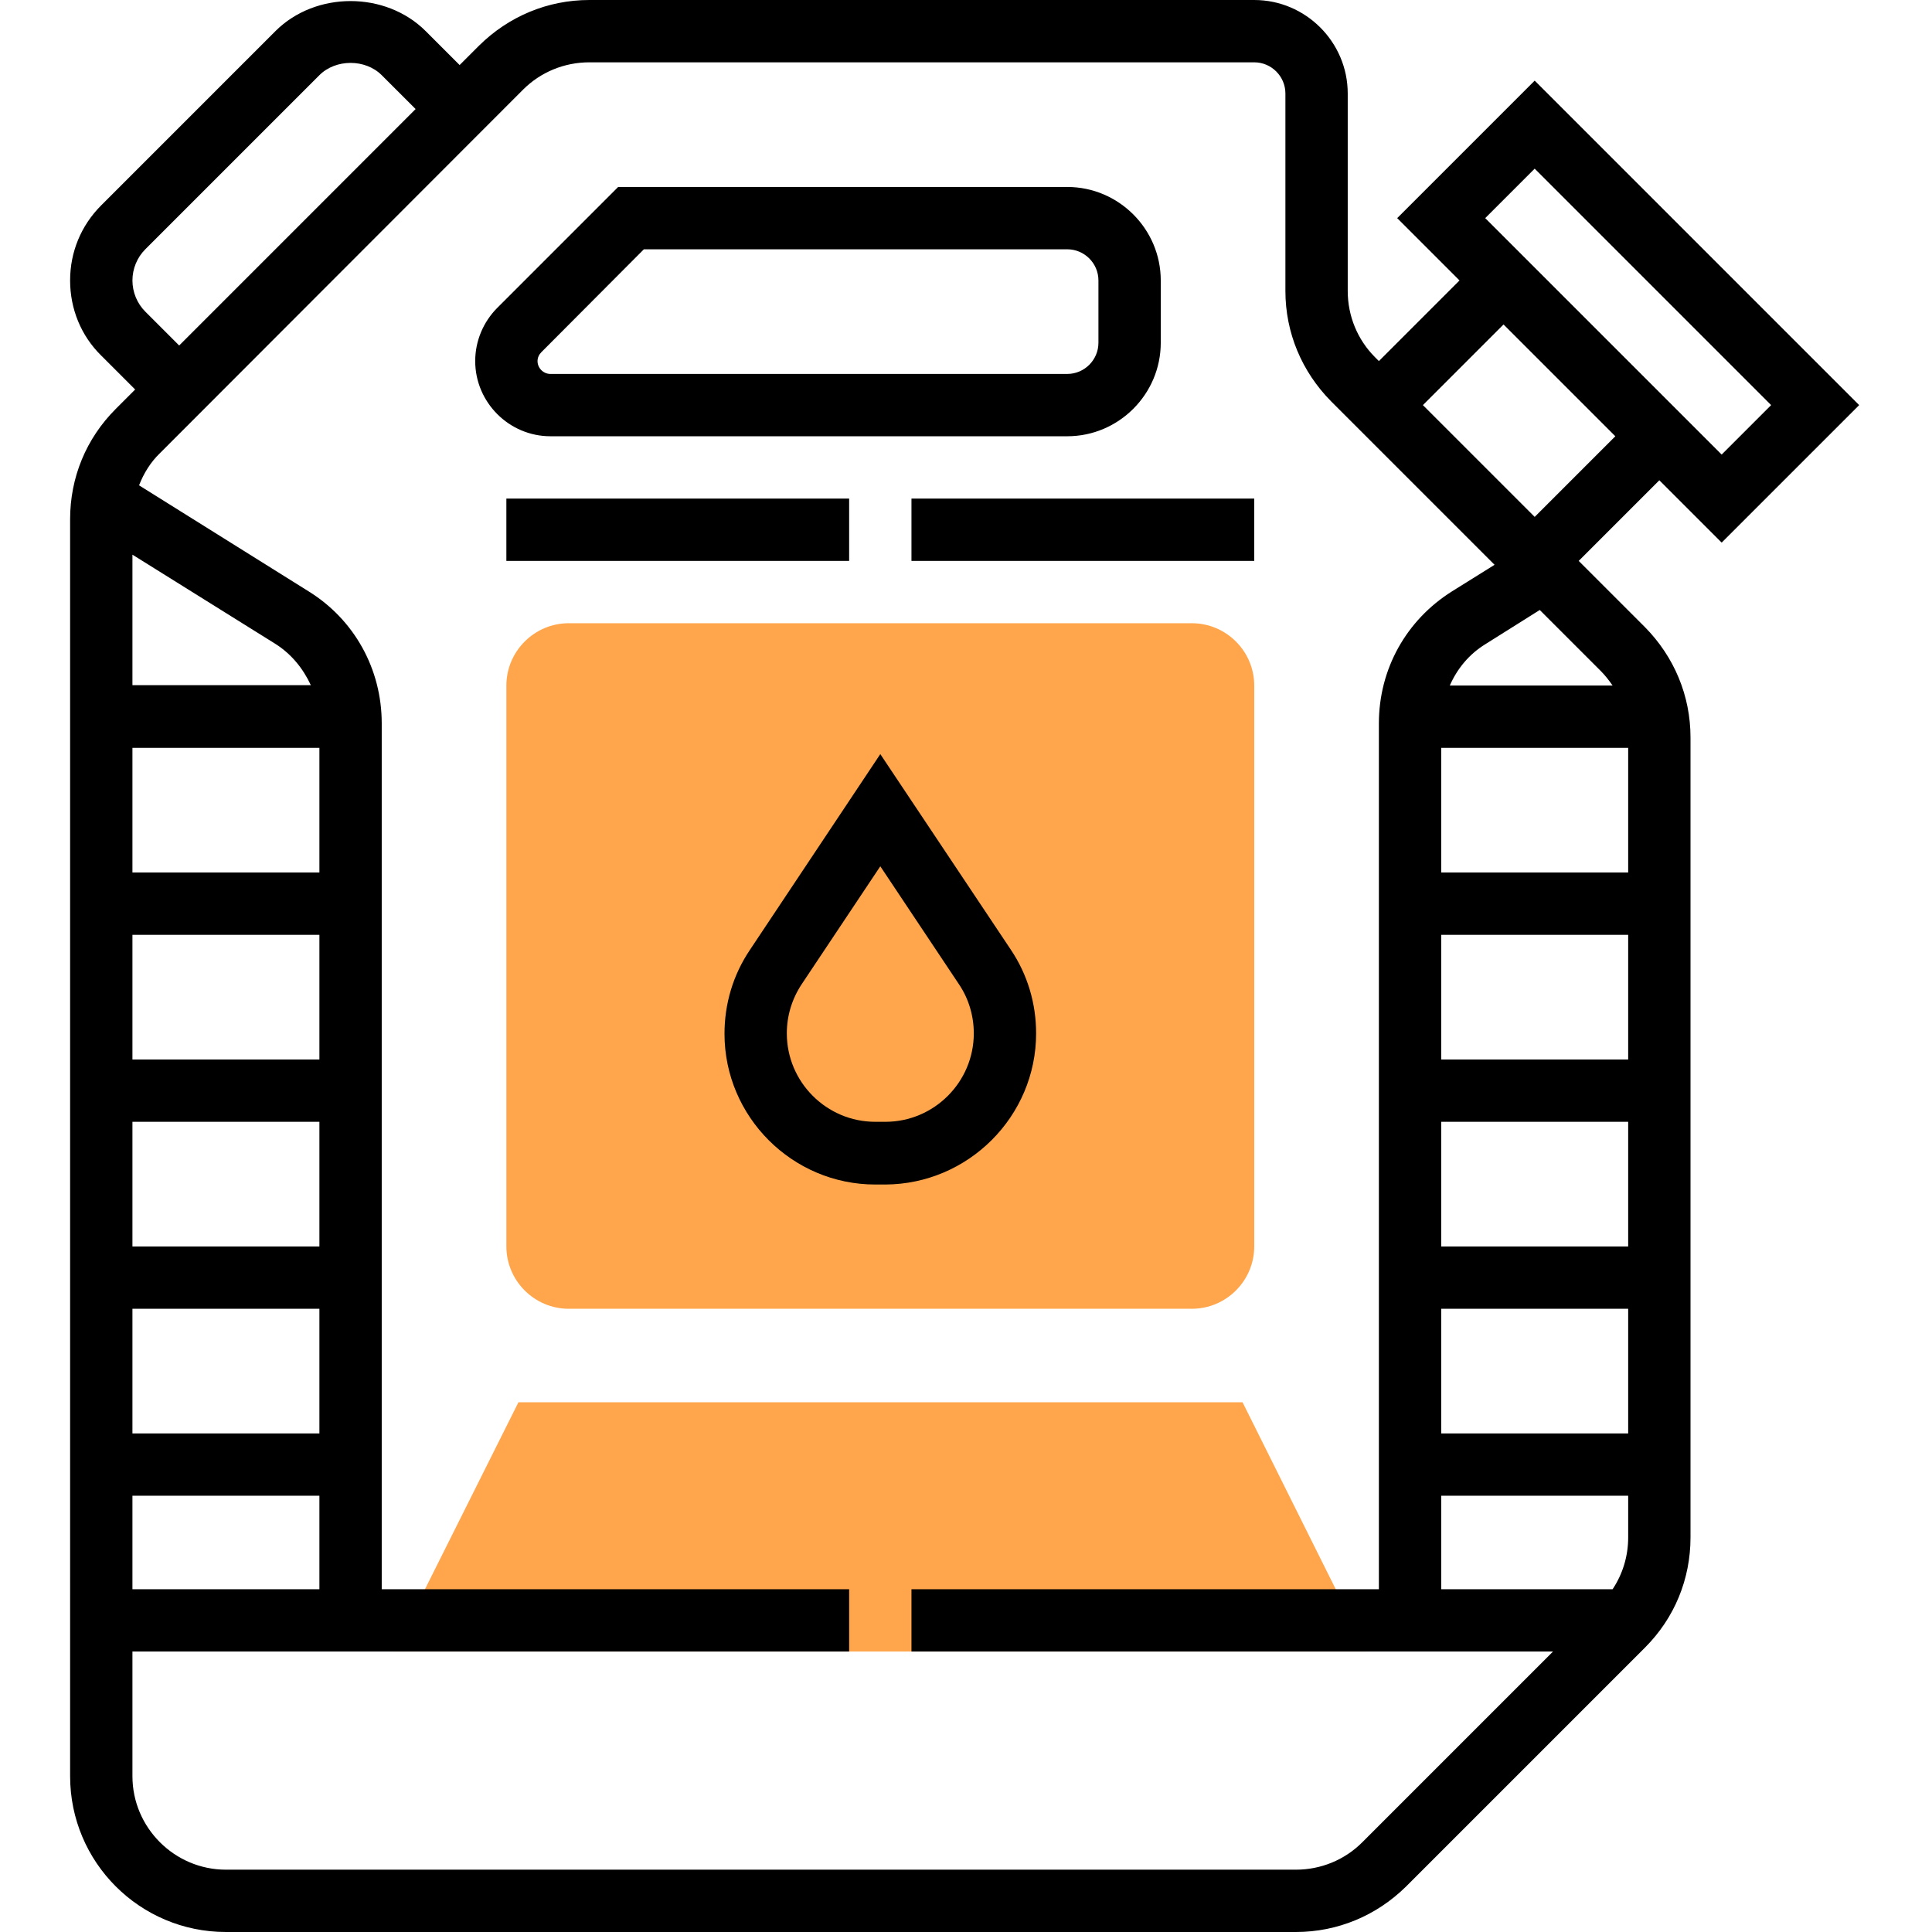
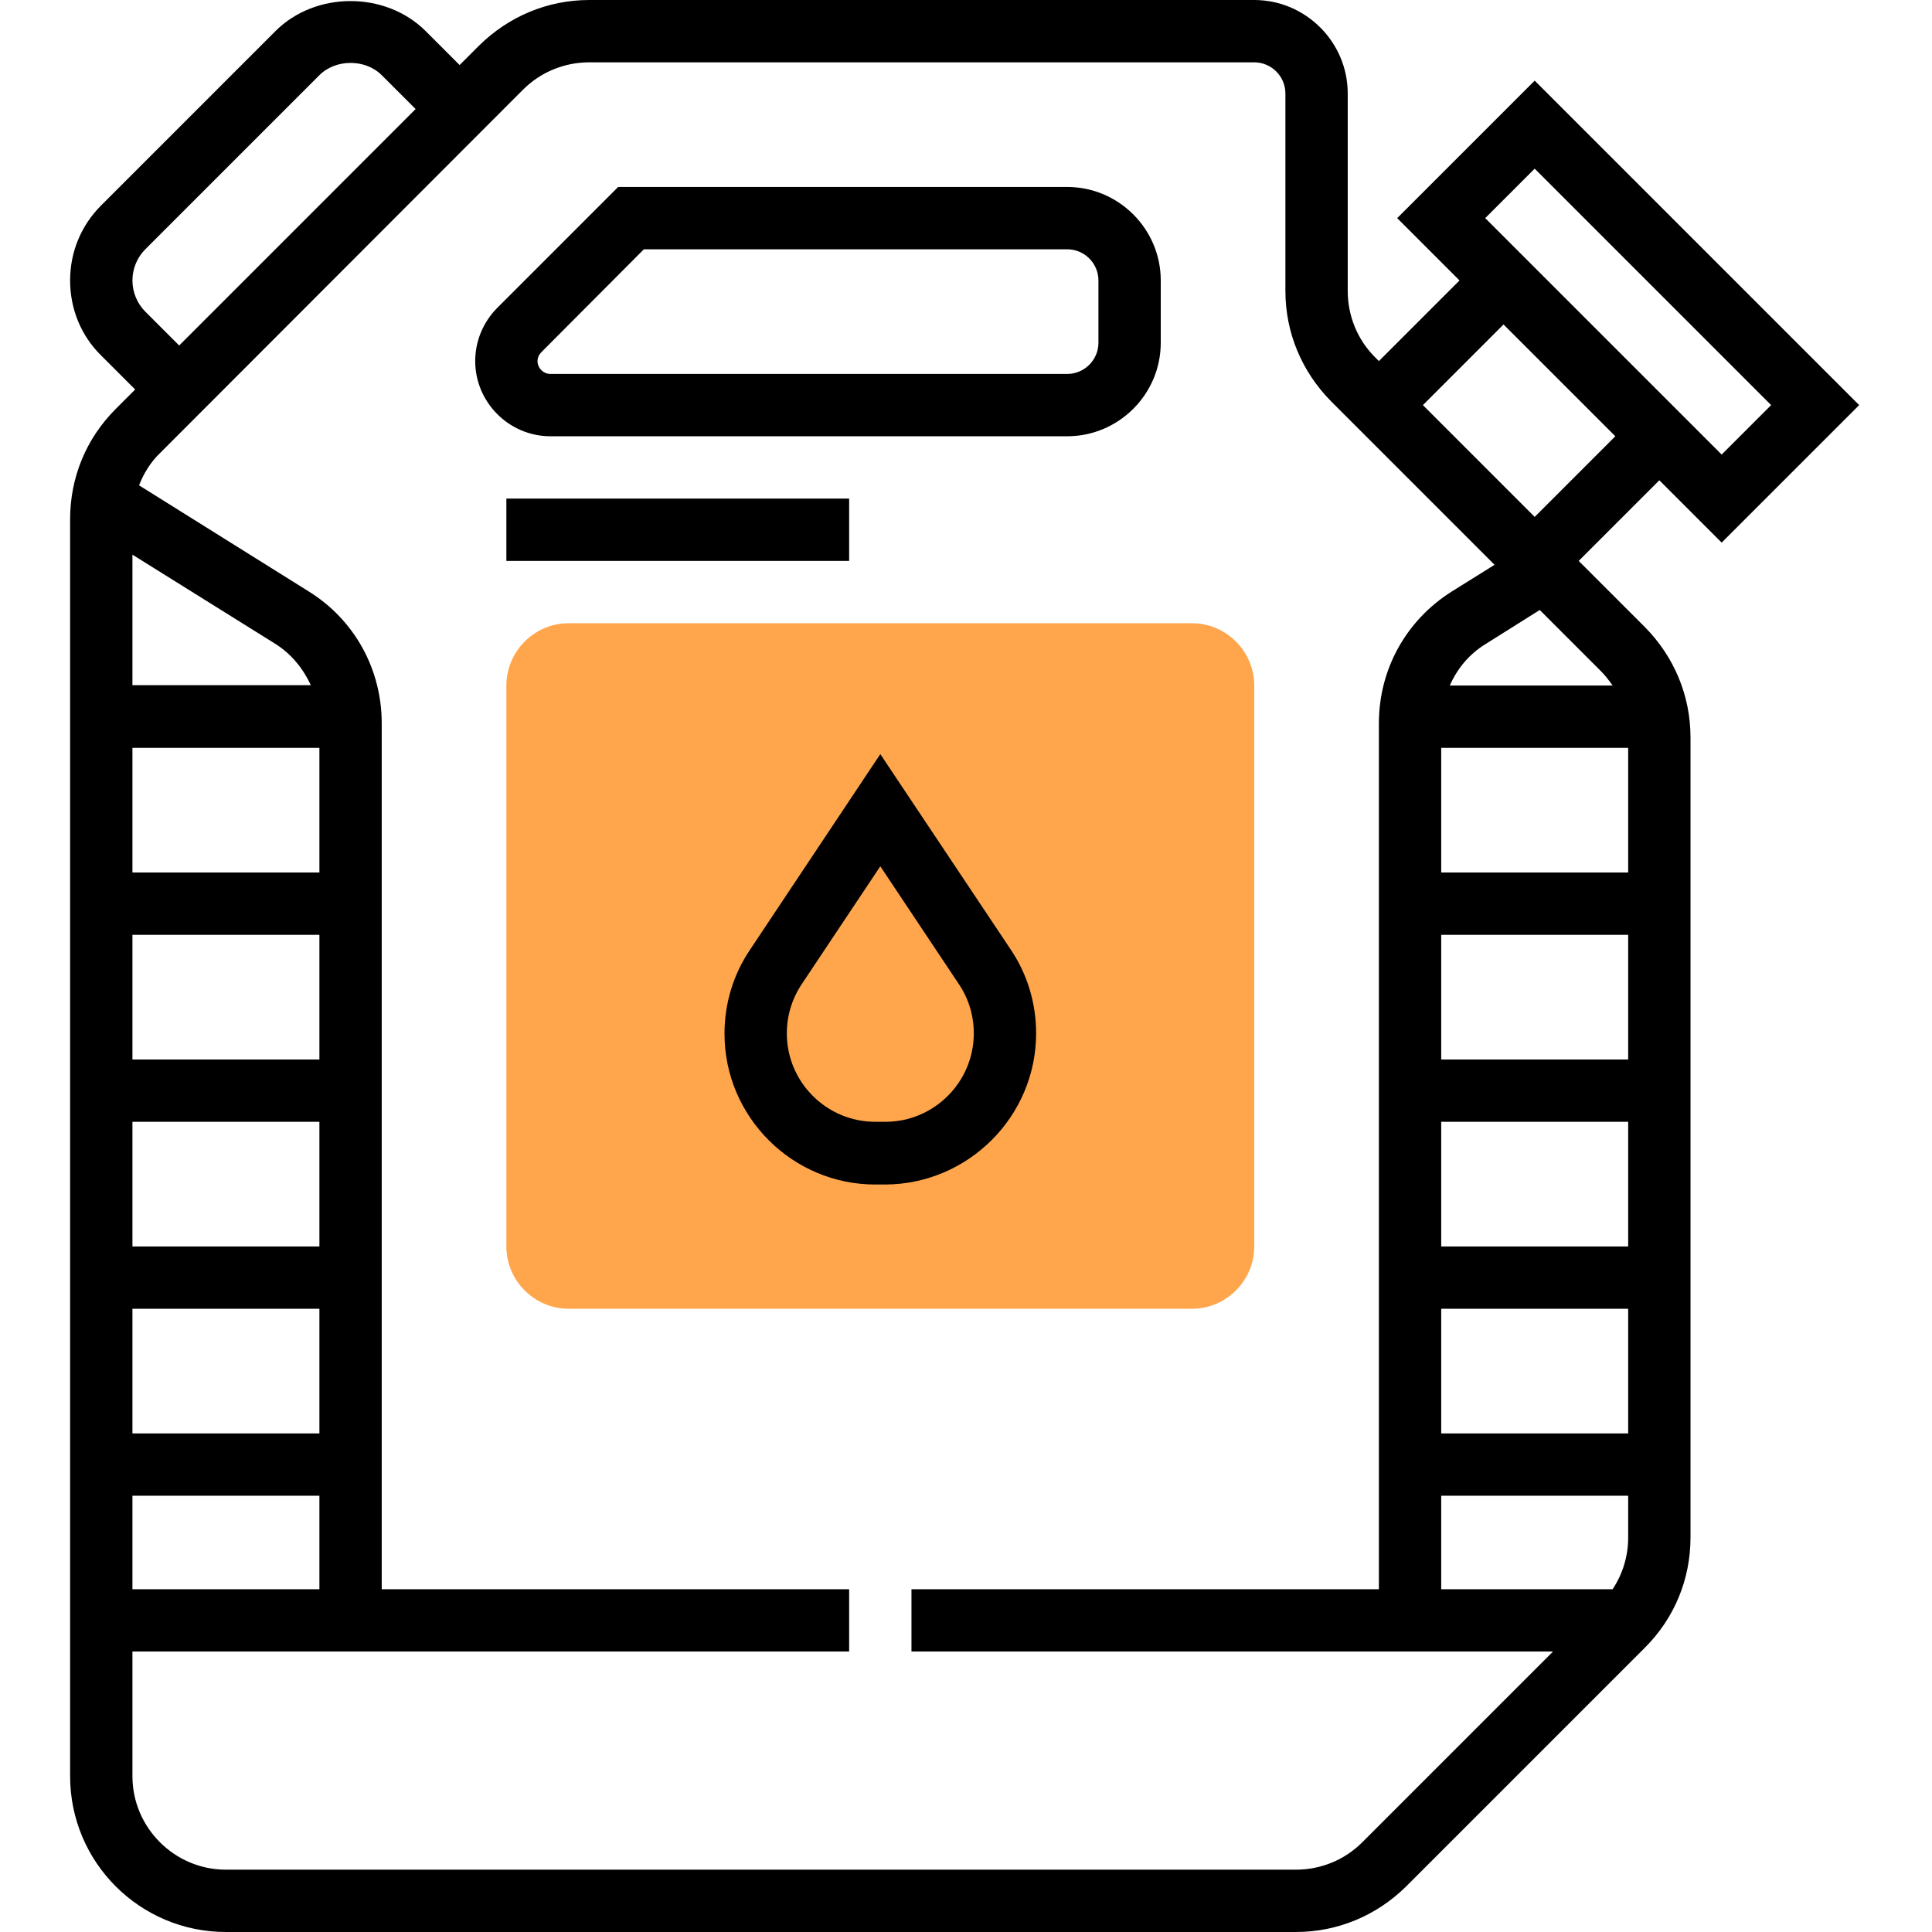
<svg xmlns="http://www.w3.org/2000/svg" id="Слой_1" x="0px" y="0px" viewBox="0 0 496 496" style="enable-background:new 0 0 496 496;" xml:space="preserve">
  <style type="text/css"> .st0{fill:#FFA64D;} </style>
  <path class="st0" d="M306,336H146c-8.8,0-16-7.2-16-16V176c0-8.8,7.2-16,16-16h160c8.8,0,16,7.2,16,16v144 C322,328.8,314.8,336,306,336z" />
-   <path class="st0" d="M350.9,424H101.1l32-64h185.9L350.9,424z" />
  <path d="M266,265.3c0-7.7-2.2-15.1-6.5-21.5L226,193.6l-33.5,50.3c-4.3,6.4-6.5,13.8-6.5,21.5c0,21.3,17.4,38.7,38.7,38.7h2.6 C248.6,304,266,286.6,266,265.3z M227.3,288h-2.6c-12.5,0-22.7-10.2-22.7-22.7c0-4.5,1.3-8.8,3.8-12.6l20.2-30.3l20.2,30.3 c2.5,3.7,3.8,8.1,3.8,12.6C250,277.8,239.8,288,227.3,288z" />
  <path d="M274,112c13.2,0,24-10.8,24-24V72c0-13.2-10.8-24-24-24H158.7l-31,31c-3.6,3.6-5.7,8.5-5.7,13.7c0,10.6,8.7,19.3,19.3,19.3 H274z M138,92.7c0-0.9,0.4-1.7,1-2.3L165.3,64H274c4.4,0,8,3.6,8,8v16c0,4.4-3.6,8-8,8H141.3C139.5,96,138,94.5,138,92.7z" />
  <path d="M442,139.3l35.3-35.3L394,20.7L358.7,56l16,16L354,92.7l-1-1c-4.5-4.5-7-10.6-7-17V24c0-13.2-10.8-24-24-24H151.3 c-10.7,0-20.7,4.2-28.3,11.7l-5,5L109.3,8C99-2.3,81-2.3,70.7,8L26,52.7c-5.2,5.2-8,12-8,19.3s2.8,14.2,8,19.3l8.7,8.7l-5,5 c-7.6,7.6-11.7,17.6-11.7,28.3V456c0,22.1,17.9,40,40,40h274.7c10.7,0,20.7-4.2,28.3-11.7l61.3-61.3c7.6-7.6,11.7-17.6,11.7-28.3 V189.3c0-10.7-4.2-20.7-11.7-28.3l-17-17l20.7-20.7L442,139.3z M394,43.3l60.7,60.7L442,116.7L381.3,56L394,43.3z M37.3,80 c-2.1-2.1-3.3-5-3.3-8s1.2-5.9,3.3-8L82,19.3c4.2-4.2,11.8-4.2,16,0l8.7,8.7L46,88.7L37.3,80z M34,408v-24h48v24H34z M82,368H34v-32 h48V368z M82,320H34v-32h48V320z M82,272H34v-32h48V272z M82,224H34v-32h48V224z M34,176v-33.6l36.7,22.9c4.1,2.6,7.1,6.3,9.1,10.6 H34z M349.7,473c-4.5,4.5-10.6,7-17,7H58c-13.2,0-24-10.8-24-24v-32h184v-16H98V185.7c0-13.9-7-26.6-18.8-33.9l-43.5-27.2 c1.2-3.1,3-6,5.4-8.3L134.3,23c4.5-4.5,10.6-7,17-7H322c4.4,0,8,3.6,8,8v50.7c0,10.7,4.2,20.7,11.7,28.3l42,42l-10.9,6.8 c-11.8,7.4-18.8,20-18.8,33.9V408H234v16h164.7L349.7,473z M370,336h48v32h-48V336z M370,320v-32h48v32H370z M370,272v-32h48v32H370 z M370,224v-32h48v32H370z M414,408h-44v-24h48v10.7C418,399.5,416.6,404.1,414,408z M414,176h-41.8c1.9-4.3,4.9-8,9.1-10.6l14-8.8 l15.7,15.7C412.1,173.4,413.1,174.7,414,176z M394,132.7L365.3,104L386,83.3l28.7,28.7L394,132.7z" />
  <path d="M130,128h88v16h-88V128z" />
-   <path d="M234,128h88v16h-88V128z" />
</svg>